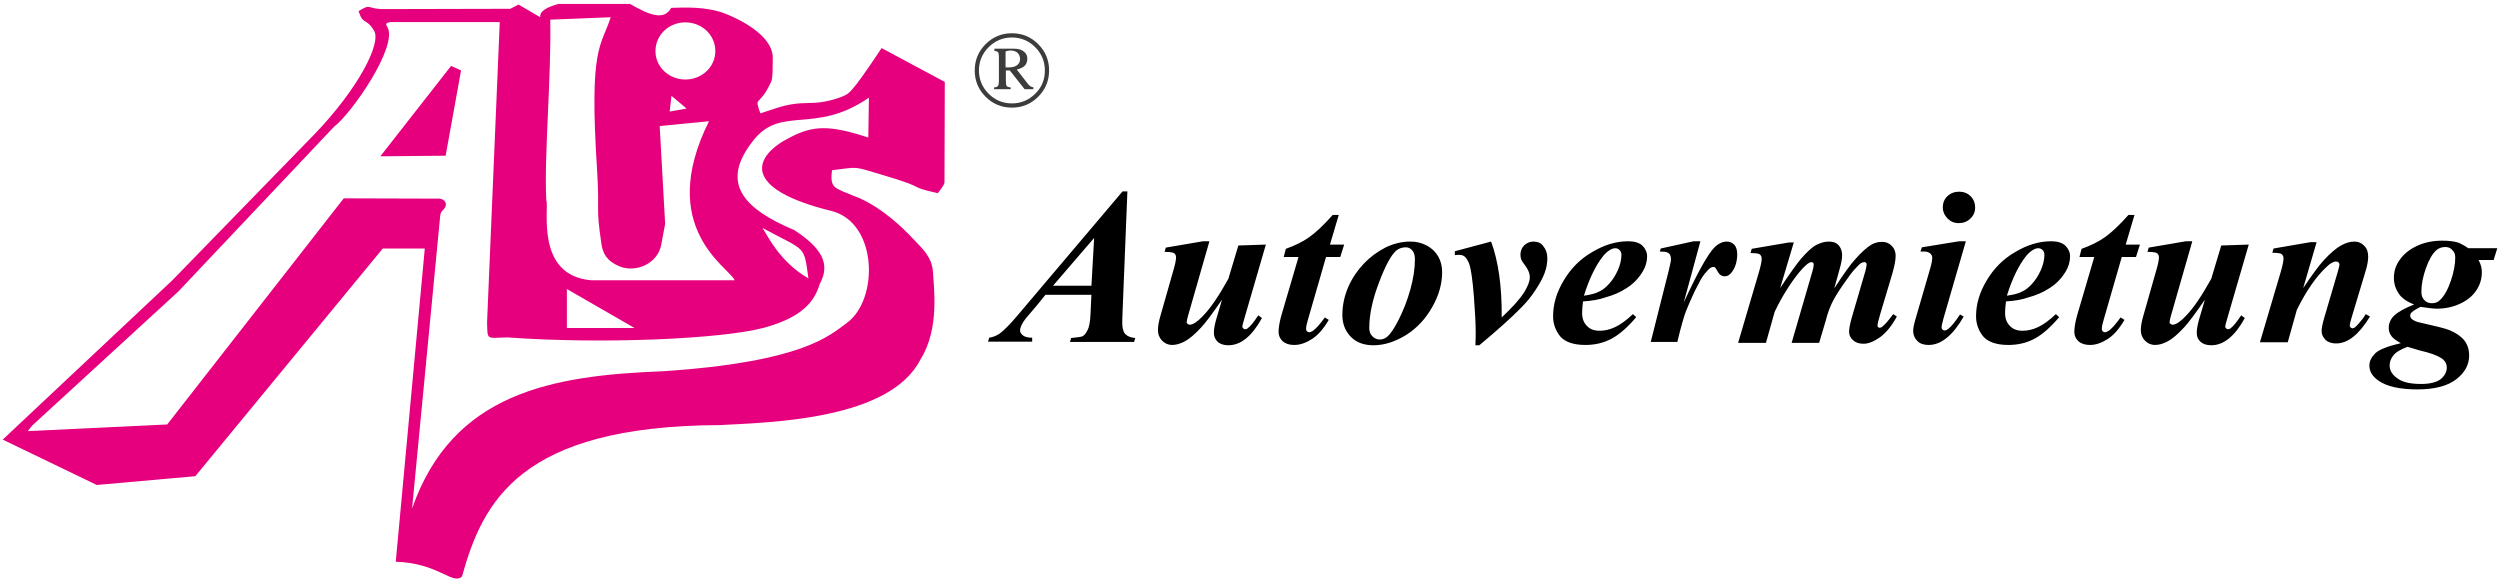
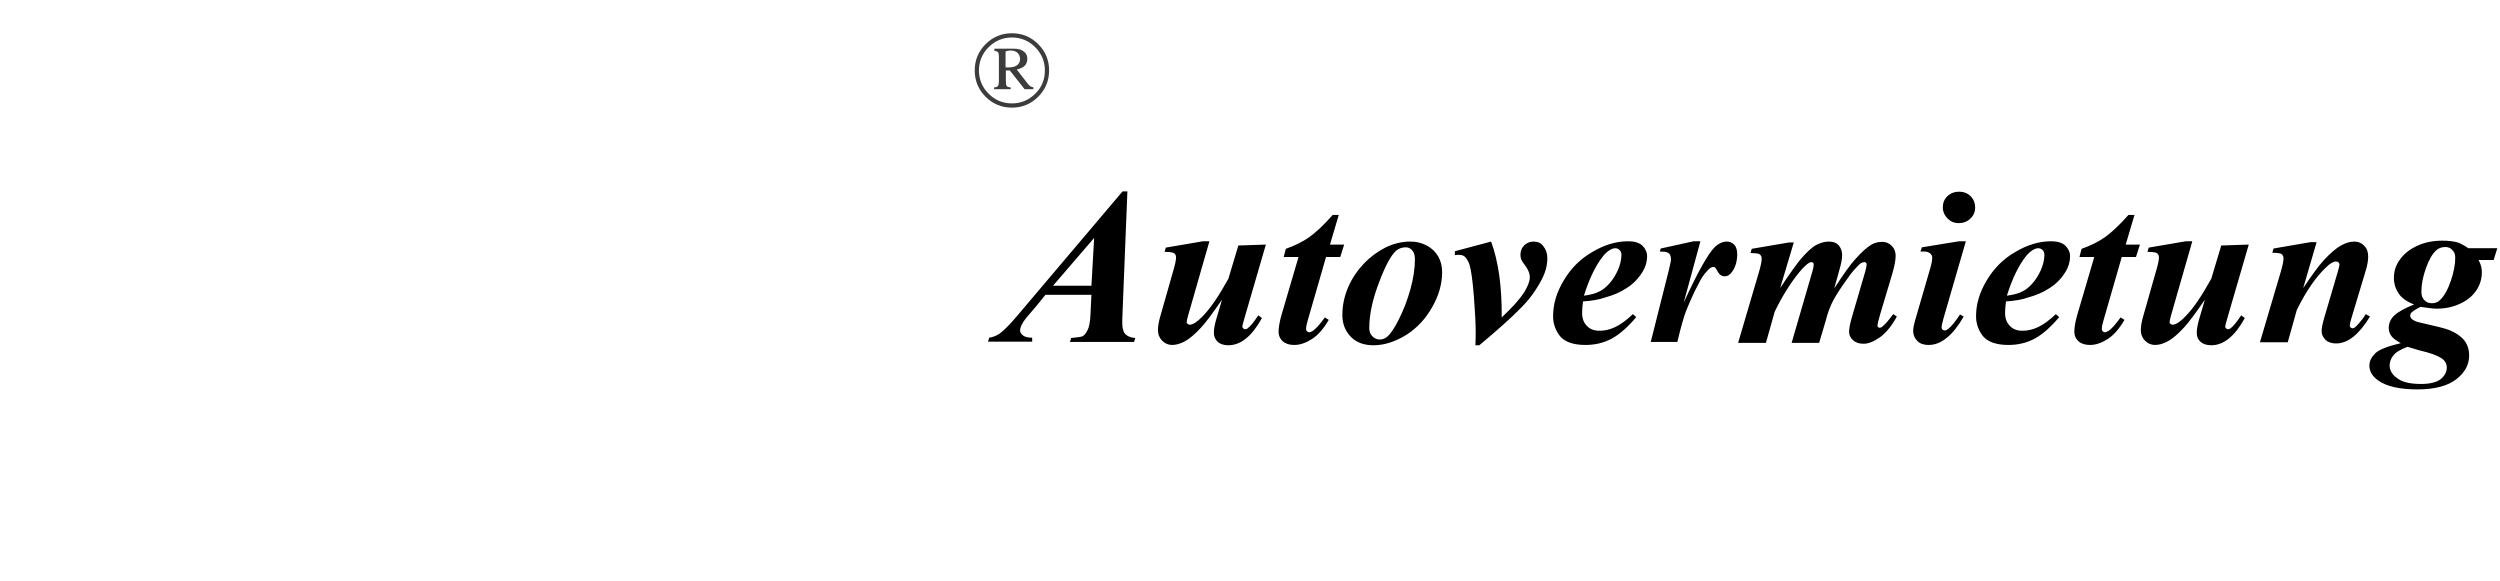
<svg xmlns="http://www.w3.org/2000/svg" version="1.1" id="Ebene_1" x="0px" y="0px" viewBox="0 0 826.9 192.3" style="enable-background:new 0 0 826.9 192.3;" xml:space="preserve">
  <style type="text/css"> .st0{fill-rule:evenodd;clip-rule:evenodd;fill:#E6007E;} .st1{fill-rule:evenodd;clip-rule:evenodd;fill:#3C3C3B;} .st2{fill-rule:evenodd;clip-rule:evenodd;} </style>
-   <path class="st0" d="M152.5,23.3l-5.1,28.2l-21.6,0.2l23.4-29.9L152.5,23.3z M165.3,7.3h-36.2c-1.5,0.3-1.6,0.5-1,1.6 c3.8,6.3-12.1,29-17.6,33L59,96.4l-48.4,44.4l-1.4,1.8l46.1-2.2l58.4-74.8l31.3,0.1c2.2-0.1,3.4,2,1.6,3.7c-0.8,0.9-0.8,0.9-1,2 l-9.3,96.8c13.4-38.3,46.2-44,82.9-45.4c47-3.1,55.4-12.1,60.8-15.9c10.8-7.8,10.3-33.2-4.9-37.1c-30.2-7.4-26.2-18.2-13.5-24.5 c7.1-3.6,12.4-4.2,25.6,0.2l0.2-13.2c-18.1,12.5-29.2,2.2-38.5,14.5c-10.6,13.6-3.3,22.1,13.8,29.3c11.5,7.4,11,12.9,8.5,17.7 c-1.4,4.2-3.9,10.8-18.9,14.7c-13.8,3.6-52.7,5.4-84.5,3.1c-7.1,0.2-6.5,1-6.7-5L165.3,7.3z M226.7,7.4c5.5,0,9.9,4.2,9.9,9.5 c0,5.2-4.4,9.4-9.9,9.4c-5.5,0-9.9-4.2-9.9-9.4C216.8,11.6,221.2,7.4,226.7,7.4 M187.5,95.6v12.9h22.4L187.5,95.6z M254.7,79.5 c5.5,8.7,11.2,11.6,12.7,12.6c-1.6-11.3-0.6-8.8-15.2-16.7L254.7,79.5z M221.5,36.9l5.6-1l-5-4.2L221.5,36.9z M202,5.7l-20,0.8 c0.4,19-2.1,45.7-1.3,59.8c1,2.4-3.8,24.8,14.8,26.4h47.5c-1.7-4.2-26.1-17.2-8.5-52.6l-16.3,1.6L220,74l-1.3,7 c-1.2,6.3-8.5,9.3-13.8,7.1c-4.2-1.7-5.6-4.4-6-7.6c-1.9-13-0.5-9-1.4-24.1C194.8,14.9,198.8,15.7,202,5.7 M128.1,8.8l0.1,0.2 l0.2,0.6V9.5L128.1,8.8z M127.9,8.5l0.1,0.2l0.1,0.3V8.8L127.9,8.5z M127.7,8.1l0.1,0.2l0.2,0.5l-0.1-0.2L127.7,8.1z M208.2,1.2 c6.9,4,11.5,5.6,13.8,1.4c4-0.1,11.6-0.6,18.1,2c3.3,1.3,15.5,6.7,15.5,14.5c0,7.7-0.3,7.4-1,8.9c-3.6,7.4-5.2,3.6-3.1,9.5l4.8-1.6 c10.3-3.4,11.8-0.2,21.9-3.8c2.5-1.2,2.5,0.2,13.4-16.2l20.9,11.2l-0.1,32.6c0,0.7,0.3,1-2.2,4.2c-11-2.5-2.2-1.3-18.5-6.1 c-9.8-2.9-7.4-2.6-16.5-1.5c-0.8,6.2,1,5.8,7.2,8.5c0.2,0.1,9,2.6,20.4,15c2.1,2.3,5.5,5.1,5.8,10.3c0.2,4.7,2.3,18.5-4.1,28.7 c-10.1,20.1-49.6,20.9-66.5,21.8c-66.1,0.3-78.3,25.3-85.2,50.1c-3.1,2.9-7.8-4.5-21.9-4.9l9.6-103.6h-13.9l-62,75.3l-32.6,2.9 l-31.1-15l56.1-52.7l47.2-48.5c14.1-14.7,22.1-29.9,19.5-34.1c-2.6-4.3-3.6-1.7-5.1-6.4c4.4-2.8,2.5-0.6,8.8-0.7l41.4-0.1l2.7-1.4 l7.2,4.2c-0.3-2.1,2.4-3.4,6-4.4H208.2z" />
  <path class="st1" d="M332.7,22.3c0.4,0,0.7,0,0.9,0c1.3,0,2.3-0.3,2.9-0.8c0.6-0.5,0.9-1.2,0.9-2c0-0.8-0.3-1.4-0.8-2 c-0.6-0.5-1.3-0.8-2.3-0.8c-0.5,0-1,0.1-1.7,0.3V22.3z M329,16.1h6.3c1.5,0,2.6,0.3,3.4,1c0.8,0.6,1.1,1.4,1.1,2.4 c0,0.8-0.3,1.6-0.8,2.2c-0.6,0.6-1.5,1-2.7,1.3l3.5,4.5c0.4,0.6,0.8,0.9,1.1,1.1c0.2,0.1,0.5,0.2,0.9,0.3v0.6h-2.9l-4.9-6.2h-1.3 v3.4c0,0.9,0.1,1.5,0.3,1.8c0.2,0.2,0.7,0.4,1.3,0.4v0.6h-5.5v-0.6c0.7,0,1.1-0.2,1.3-0.5c0.2-0.3,0.3-0.8,0.3-1.7v-7.9 c0-0.8-0.1-1.3-0.3-1.5c-0.2-0.3-0.6-0.4-1.2-0.5V16.1z M345.6,23.3c0-3-1.1-5.6-3.2-7.7c-2.1-2.1-4.7-3.2-7.7-3.2 c-3,0-5.6,1.1-7.7,3.2c-2.1,2.1-3.2,4.7-3.2,7.7c0,3,1.1,5.6,3.2,7.7c2.1,2.1,4.7,3.2,7.7,3.2c3,0,5.6-1.1,7.7-3.2 C344.6,28.9,345.6,26.3,345.6,23.3z M347,23.3c0,3.4-1.2,6.3-3.6,8.7c-2.4,2.4-5.3,3.6-8.7,3.6c-3.4,0-6.3-1.2-8.7-3.6 c-2.4-2.4-3.6-5.3-3.6-8.7c0-3.4,1.2-6.3,3.6-8.7c2.4-2.4,5.3-3.6,8.7-3.6c3.4,0,6.3,1.2,8.7,3.6C345.8,17,347,19.9,347,23.3z" />
  <path class="st2" d="M796.3,114.7c-2.3,0.9-3.9,1.8-4.7,2.9c-0.8,1-1.2,2.1-1.2,3.3c0,1.6,0.8,3,2.5,4.2c1.7,1.3,4.3,1.9,7.9,1.9 c3,0,5.2-0.6,6.5-1.6c1.3-1.1,2-2.4,2-3.8c0-1.3-0.6-2.4-1.9-3.2c-1.2-0.8-3.6-1.7-7.1-2.5C798.7,115.4,797.4,115,796.3,114.7 M808.8,81.7c-1.2,0-2.2,0.4-3,1.1c-1.3,1.2-2.4,3.1-3.4,5.9c-1,2.8-1.5,5.4-1.5,7.8c0,1.2,0.3,2.1,1,2.8c0.7,0.7,1.5,1,2.5,1 c1,0,1.9-0.3,2.6-1c1.4-1.3,2.6-3.4,3.6-6.3c1-2.9,1.5-5.5,1.5-7.8c0-1.1-0.3-1.9-1-2.5C810.6,82,809.7,81.7,808.8,81.7z M816.4,82.1h9.6l-1.2,3.9h-5c0.8,1.4,1.1,2.8,1.1,4c0,2.2-0.6,4.2-1.8,6c-1.2,1.8-2.9,3.3-5.3,4.4c-2.3,1.1-4.9,1.7-7.8,1.7 c-0.7,0-1.6-0.1-2.5-0.2c-0.9-0.1-1.9-0.3-2.9-0.4c-1.6,0.8-2.6,1.5-3,1.9c-0.3,0.3-0.4,0.7-0.4,1c0,0.4,0.2,0.8,0.5,1.1 c0.6,0.5,1.6,1,2.8,1.2c4.9,1.1,8.2,1.9,9.7,2.5c2.1,0.9,3.8,2,4.9,3.4c1.1,1.4,1.6,3.1,1.6,5c0,3-1.4,5.6-4.2,7.8 c-2.8,2.2-7.1,3.4-12.9,3.4c-5.9,0-10.2-1-12.9-2.9c-2-1.4-3-3-3-5c0-1.5,0.7-2.8,2-4.1c1.3-1.2,4.1-2.3,8.4-3.3 c-1.5-0.8-2.5-1.6-3-2.2c-0.7-0.9-1-1.8-1-2.8c0-1.6,0.6-3,1.9-4.2c1.3-1.2,3.5-2.4,6.5-3.6c-2.4-0.9-4.1-2.1-5.1-3.6 c-1-1.5-1.6-3.2-1.6-5.2c0-2.1,0.6-4.1,1.9-5.9c1.3-1.9,3.1-3.4,5.6-4.6c2.5-1.2,5.3-1.8,8.5-1.8c2.1,0,3.9,0.2,5.5,0.7 C814.3,80.8,815.3,81.3,816.4,82.1z M766.3,79.9l-4.5,15.4c3-4.5,5.3-7.6,6.8-9.2c2.2-2.4,4.1-4,5.7-4.9c1.6-0.9,3.1-1.3,4.5-1.3 c1.3,0,2.3,0.5,3.2,1.4c0.9,0.9,1.3,2.1,1.3,3.6c0,1.3-0.3,3-0.9,4.9l-4.6,15.3c-0.4,1.3-0.6,2.2-0.6,2.6c0,0.2,0.1,0.5,0.3,0.6 c0.2,0.2,0.4,0.3,0.6,0.3c0.2,0,0.5-0.1,0.8-0.3c0.8-0.7,1.7-1.7,2.6-2.9c0.2-0.3,0.6-0.8,1-1.5l1.4,0.8c-3.6,5.9-7.3,8.9-11.2,8.9 c-1.5,0-2.7-0.4-3.5-1.2c-0.8-0.8-1.3-1.7-1.3-2.9c0-1,0.3-2.5,0.9-4.5l4.5-15.3c0.3-1,0.5-1.8,0.5-2.2c0-0.3-0.1-0.5-0.3-0.7 c-0.2-0.2-0.5-0.3-0.8-0.3c-0.9,0-2,0.6-3.3,1.9c-3.3,3.1-6.6,7.8-9.7,14.1l-3,10.7h-9.2l6.8-23c0.7-2.3,1-3.9,1-4.8 c0-0.4-0.1-0.7-0.3-1c-0.2-0.3-0.5-0.5-0.9-0.6c-0.4-0.1-1.3-0.2-2.5-0.2l0.4-1.4l12.2-2.1H766.3z M725.1,79.9l-7,24.4 c-0.3,1.1-0.5,1.9-0.5,2.3c0,0.2,0.1,0.4,0.3,0.5c0.2,0.2,0.4,0.3,0.7,0.3c1.1,0,2.6-1,4.4-2.9c2.7-2.8,5.4-6.9,8.4-12.3l3.3-11 l9.1-0.3l-6.9,23.7c-0.6,2-0.9,3.2-0.9,3.4c0,0.2,0.1,0.4,0.3,0.6c0.2,0.2,0.4,0.3,0.6,0.3c0.3,0,0.7-0.1,1-0.4 c0.9-0.7,2-2.1,3.4-4.2l1.2,0.9c-3.3,6-7,9-11.1,9c-1.5,0-2.7-0.4-3.5-1.1c-0.9-0.8-1.3-1.7-1.3-3c0-1.3,0.3-2.9,0.9-4.9l1.8-6.1 c-3.1,4.5-5.4,7.6-6.8,9.1c-2.2,2.4-4,3.9-5.5,4.7c-1.5,0.8-2.9,1.2-4.2,1.2c-1.3,0-2.4-0.5-3.3-1.4c-0.9-0.9-1.4-2.1-1.4-3.6 c0-1.2,0.3-2.9,0.9-4.9l4.1-14.4c0.7-2.3,1-3.9,1-4.7c0-0.4-0.1-0.7-0.3-1c-0.2-0.3-0.5-0.5-1-0.6c-0.4-0.1-1.3-0.2-2.5-0.2l0.4-1.4 l12.3-2.1H725.1z M706,71.1l-2.9,9.8h4.7l-1.3,4.1h-4.7l-6,20.8c-0.4,1.3-0.6,2.3-0.6,3c0,0.3,0.1,0.6,0.3,0.8 c0.2,0.2,0.5,0.3,0.7,0.3c0.4,0,0.8-0.2,1.3-0.5c1.1-0.8,2.4-2.3,3.9-4.4l1.3,0.8c-1.7,2.9-3.5,5-5.5,6.3c-2,1.3-4,2-5.9,2 c-1.6,0-2.9-0.4-3.8-1.2c-0.9-0.8-1.4-1.9-1.4-3.1c0-1.4,0.3-3.2,0.9-5.4l5.7-19.4h-4.9l0.7-2.7c3.1-1.1,5.7-2.4,7.8-3.9 c2.1-1.5,4.7-3.9,7.7-7.3H706z M663.8,97.8c2.1-0.3,3.8-0.7,4.9-1.3c1.2-0.5,2.3-1.4,3.4-2.6c1.1-1.2,2.1-2.7,2.9-4.5 c0.8-1.8,1.2-3.5,1.2-5.1c0-0.7-0.2-1.2-0.6-1.6c-0.4-0.4-0.9-0.6-1.4-0.6c-1.1,0-2.5,0.8-3.9,2.4C667.8,87.6,665.6,92,663.8,97.8z M663.5,99.7c-0.2,1.6-0.3,2.8-0.3,3.8c0,1.8,0.5,3.2,1.6,4.3c1,1.1,2.4,1.6,4.2,1.6c1.7,0,3.4-0.4,5.1-1.2c1.7-0.8,3.7-2.2,5.9-4.3 l1.1,1c-2.8,3.3-5.5,5.7-8.1,7.1c-2.6,1.4-5.5,2.1-8.7,2.1c-4,0-6.8-1-8.4-2.9c-1.5-1.9-2.3-4.1-2.3-6.6c0-3.9,1.1-7.8,3.5-11.8 c2.3-3.9,5.4-7.1,9.4-9.4c4-2.4,7.9-3.6,12-3.6c2,0,3.6,0.5,4.6,1.4c1,1,1.6,2.2,1.6,3.6c0,1.7-0.5,3.5-1.5,5.1 c-1.4,2.3-3.2,4.1-5.3,5.4c-2.1,1.4-4.5,2.4-7.1,3.1C668.8,99.1,666.5,99.5,663.5,99.7z M650.2,79.9l-7.4,25.5 c-0.4,1.5-0.6,2.4-0.6,2.9c0,0.3,0.1,0.5,0.3,0.7c0.2,0.2,0.4,0.3,0.7,0.3c0.4,0,0.8-0.2,1.2-0.5c1.1-0.9,2.4-2.5,3.9-4.8l1.2,0.7 c-3.6,6.3-7.5,9.4-11.6,9.4c-1.6,0-2.8-0.4-3.7-1.3c-0.9-0.9-1.4-2-1.4-3.3c0-0.9,0.2-2,0.6-3.4l5-17.2c0.5-1.6,0.7-2.9,0.7-3.7 c0-0.5-0.2-1-0.7-1.4c-0.5-0.4-1.1-0.6-1.9-0.6c-0.4,0-0.8,0-1.3,0l0.5-1.4l12.3-2H650.2z M648,63.4c1.5,0,2.8,0.5,3.8,1.5 c1,1,1.5,2.3,1.5,3.7c0,1.5-0.5,2.7-1.6,3.7c-1,1-2.3,1.5-3.8,1.5c-1.5,0-2.7-0.5-3.7-1.5c-1-1-1.6-2.3-1.6-3.7 c0-1.5,0.5-2.7,1.5-3.7C645.2,63.9,646.5,63.4,648,63.4z M593.4,79.9l-4.6,15.4c3.1-4.7,5.4-7.9,6.8-9.6c2.1-2.4,3.8-4,5.2-4.7 c1.4-0.7,2.7-1.1,4.1-1.1c1.6,0,2.7,0.5,3.4,1.4c0.7,0.9,1,2,1,3.1c0,1.2-0.3,2.9-1,5.2l-1.6,5.8c3.1-4.8,5.4-8,6.8-9.5 c2.1-2.4,4-4.1,5.5-5c1.1-0.6,2.2-0.9,3.5-0.9c1.3,0,2.3,0.4,3.2,1.3c0.9,0.9,1.3,2,1.3,3.3c0,1.5-0.4,3.5-1.1,5.9l-4,13.4 c-0.6,2-0.9,3.3-0.9,3.8c0,0.2,0.1,0.4,0.2,0.5c0.2,0.2,0.3,0.2,0.5,0.2c0.3,0,0.5-0.1,0.7-0.2c0.9-0.7,1.8-1.7,2.8-3 c0.2-0.3,0.5-0.7,1-1.3l1.2,0.8c-1.7,3.1-3.5,5.3-5.5,6.8c-2,1.4-3.8,2.2-5.5,2.2c-1.5,0-2.7-0.4-3.5-1.2c-0.9-0.8-1.3-1.7-1.3-2.8 c0-1,0.3-2.6,0.9-4.7l4.1-14c0.6-1.9,0.8-3.1,0.8-3.6c0-0.2-0.1-0.3-0.2-0.5c-0.2-0.1-0.3-0.2-0.5-0.2c-0.3,0-0.6,0.1-0.9,0.2 c-0.5,0.2-1.2,0.9-2.1,1.9c-1,1-2.3,2.8-4.1,5.4c-1.8,2.6-3,4.6-3.7,6.1c-0.7,1.5-1.4,3.3-2,5.7l-2.2,7.4h-9.1l6.8-23.4 c0.4-1.3,0.5-2.1,0.5-2.6c0-0.2-0.1-0.3-0.2-0.5c-0.2-0.1-0.3-0.2-0.5-0.2c-0.9,0-2.3,1.2-4.2,3.5c-2.9,3.6-5.6,7.9-8,12.9 l-2.9,10.3h-9.2l6.8-23.1c0.7-2.3,1-3.9,1-4.8c0-0.4-0.1-0.7-0.3-1c-0.2-0.3-0.5-0.5-0.9-0.6c-0.4-0.1-1.3-0.2-2.5-0.2l0.4-1.4 l12.3-2.1H593.4z M562.4,79.9l-5.5,20.2c4.5-9.8,7.9-15.9,10.1-18.2c1.3-1.3,2.7-2,4.2-2c1,0,1.8,0.4,2.5,1.1 c0.6,0.7,0.9,1.8,0.9,3.1c0,2.3-0.6,4.3-1.7,5.8c-0.7,1-1.5,1.5-2.4,1.5c-1,0-1.7-0.5-2.2-1.3c-0.5-0.9-0.8-1.4-1-1.6 c-0.2-0.2-0.4-0.2-0.6-0.2c-0.2,0-0.5,0.1-0.8,0.2c-0.5,0.3-1.2,1-2.1,2.1c-0.9,1.1-1.9,3-3.2,5.6c-1.2,2.6-2.2,4.8-2.9,6.6 c-0.7,1.8-1.7,5.2-2.9,10.3h-8.8l6-23.8c0.4-1.8,0.7-3,0.7-3.5c0-0.6-0.1-1.1-0.3-1.5c-0.2-0.4-0.5-0.6-0.9-0.8 c-0.4-0.2-1.2-0.3-2.5-0.3l0.3-1l10.9-2.4H562.4z M523.9,97.8c2.1-0.3,3.8-0.7,4.9-1.3c1.2-0.5,2.3-1.4,3.4-2.6 c1.1-1.2,2.1-2.7,2.9-4.5c0.8-1.8,1.2-3.5,1.2-5.1c0-0.7-0.2-1.2-0.6-1.6c-0.4-0.4-0.9-0.6-1.4-0.6c-1.1,0-2.5,0.8-3.9,2.4 C527.9,87.6,525.7,92,523.9,97.8z M523.6,99.7c-0.2,1.6-0.3,2.8-0.3,3.8c0,1.8,0.5,3.2,1.6,4.3c1,1.1,2.4,1.6,4.2,1.6 c1.7,0,3.4-0.4,5.1-1.2c1.7-0.8,3.7-2.2,5.9-4.3l1.1,1c-2.8,3.3-5.5,5.7-8.1,7.1c-2.6,1.4-5.5,2.1-8.7,2.1c-4,0-6.8-1-8.4-2.9 c-1.5-1.9-2.3-4.1-2.3-6.6c0-3.9,1.1-7.8,3.5-11.8c2.3-3.9,5.4-7.1,9.4-9.4c4-2.4,7.9-3.6,12-3.6c2,0,3.6,0.5,4.6,1.4 c1,1,1.6,2.2,1.6,3.6c0,1.7-0.5,3.5-1.5,5.1c-1.4,2.3-3.2,4.1-5.3,5.4c-2.1,1.4-4.5,2.4-7.1,3.1C528.9,99.1,526.6,99.5,523.6,99.7z M489.3,114.2H488c0.1-2,0.1-3.4,0.1-4.4c0-2.7-0.2-6.7-0.6-11.8c-0.4-5.1-0.9-8.6-1.4-10.3c-0.4-1.3-1-2.2-1.6-2.8 c-0.5-0.4-1-0.6-1.8-0.6c-0.4,0-0.9,0-1.5,0.1v-1.3l12-3.2c2.4,6.5,3.6,14.9,3.5,25.1c3.5-3.3,6-6.1,7.3-8.1c1.3-2.1,2-3.8,2-5.2 c0-1.1-0.4-2.2-1.2-3.4c-0.8-1.1-1.4-1.9-1.6-2.4c-0.2-0.5-0.3-1-0.3-1.6c0-1.2,0.4-2.3,1.2-3.1c0.8-0.8,1.9-1.3,3.1-1.3 c1.3,0,2.4,0.4,3.1,1.3c1,1.2,1.5,2.6,1.5,4.2c0,1.6-0.3,3.3-0.9,4.9c-0.6,1.6-1.6,3.5-3,5.6c-1.4,2.2-3,4.1-4.8,5.9 C500,105,495.4,109.1,489.3,114.2z M465,81.8c-1.3,0-2.3,0.4-3.2,1.1c-1.7,1.5-3.6,5-5.7,10.6c-2.1,5.5-3.2,10.5-3.2,15 c0,1.1,0.3,2,1,2.7c0.7,0.7,1.5,1.1,2.4,1.1c0.9,0,1.8-0.3,2.5-0.9c1.1-0.9,2.4-2.8,3.9-5.8c1.5-3,2.8-6.3,3.8-9.9 c1-3.6,1.5-6.9,1.5-10c0-1.3-0.3-2.2-0.9-2.9C466.5,82.1,465.8,81.8,465,81.8z M466.5,79.9c1.9,0,3.7,0.4,5.4,1.3 c1.7,0.9,2.9,2.1,3.8,3.6c0.9,1.6,1.3,3.3,1.3,5.2c0,3.9-1.1,7.8-3.3,11.6c-2.2,3.9-5,6.9-8.6,9.2c-3.6,2.2-7.2,3.4-10.8,3.4 c-3.3,0-5.8-1-7.6-2.9c-1.8-1.9-2.7-4.3-2.7-7.1c0-3.3,0.7-6.4,2-9.4c1.3-2.9,3-5.4,5.1-7.6c2.1-2.2,4.4-3.9,7.1-5.3 C460.8,80.6,463.6,79.9,466.5,79.9z M442.8,71.1l-2.9,9.8h4.7l-1.3,4.1h-4.7l-6,20.8c-0.4,1.3-0.6,2.3-0.6,3c0,0.3,0.1,0.6,0.3,0.8 c0.2,0.2,0.5,0.3,0.7,0.3c0.4,0,0.8-0.2,1.3-0.5c1.1-0.8,2.4-2.3,3.9-4.4l1.3,0.8c-1.7,2.9-3.5,5-5.5,6.3c-2,1.3-4,2-5.9,2 c-1.6,0-2.9-0.4-3.8-1.2c-0.9-0.8-1.4-1.9-1.4-3.1c0-1.4,0.3-3.2,0.9-5.4l5.7-19.4h-4.9l0.7-2.7c3.1-1.1,5.7-2.4,7.8-3.9 c2.1-1.5,4.7-3.9,7.7-7.3H442.8z M400,79.9l-7,24.4c-0.3,1.1-0.5,1.9-0.5,2.3c0,0.2,0.1,0.4,0.3,0.5c0.2,0.2,0.4,0.3,0.7,0.3 c1.1,0,2.6-1,4.4-2.9c2.7-2.8,5.4-6.9,8.4-12.3l3.3-11l9.1-0.3l-6.9,23.7c-0.6,2-0.9,3.2-0.9,3.4c0,0.2,0.1,0.4,0.3,0.6 c0.2,0.2,0.4,0.3,0.6,0.3c0.3,0,0.7-0.1,1-0.4c0.9-0.7,2-2.1,3.4-4.2l1.2,0.9c-3.3,6-7,9-11.1,9c-1.5,0-2.7-0.4-3.5-1.1 c-0.8-0.8-1.3-1.7-1.3-3c0-1.3,0.3-2.9,0.9-4.9l1.8-6.1c-3.1,4.5-5.4,7.6-6.8,9.1c-2.2,2.4-4,3.9-5.5,4.7c-1.5,0.8-2.9,1.2-4.2,1.2 c-1.3,0-2.4-0.5-3.3-1.4c-0.9-0.9-1.4-2.1-1.4-3.6c0-1.2,0.3-2.9,0.9-4.9l4.1-14.4c0.7-2.3,1-3.9,1-4.7c0-0.4-0.1-0.7-0.3-1 c-0.2-0.3-0.5-0.5-1-0.6c-0.4-0.1-1.3-0.2-2.5-0.2l0.4-1.4l12.3-2.1H400z M361,94.5l0.9-15.8l-13.6,15.8H361z M361,97.5h-15.2 l-3,3.7l-3.5,4.1c-0.7,0.9-1.2,1.7-1.5,2.4c-0.2,0.5-0.4,1.1-0.4,1.6c0,0.6,0.3,1.1,0.9,1.6c0.6,0.5,1.6,0.8,3.1,0.8v1.3h-14.6 l0.4-1.3c1.3-0.2,2.5-0.7,3.5-1.4c1.3-1,3.3-2.9,5.8-5.9l34.8-41.1h1.6l-1.6,39.8c-0.1,2.1-0.1,3.3-0.1,3.8c0,1.6,0.3,2.8,1,3.6 c0.7,0.7,1.8,1.2,3.3,1.3l-0.4,1.3h-21.2l0.4-1.3c2.1-0.2,3.3-0.4,3.6-0.5c0.7-0.3,1.3-1,1.8-2.1c0.6-1.1,0.9-2.9,1-5.5L361,97.5z" />
</svg>